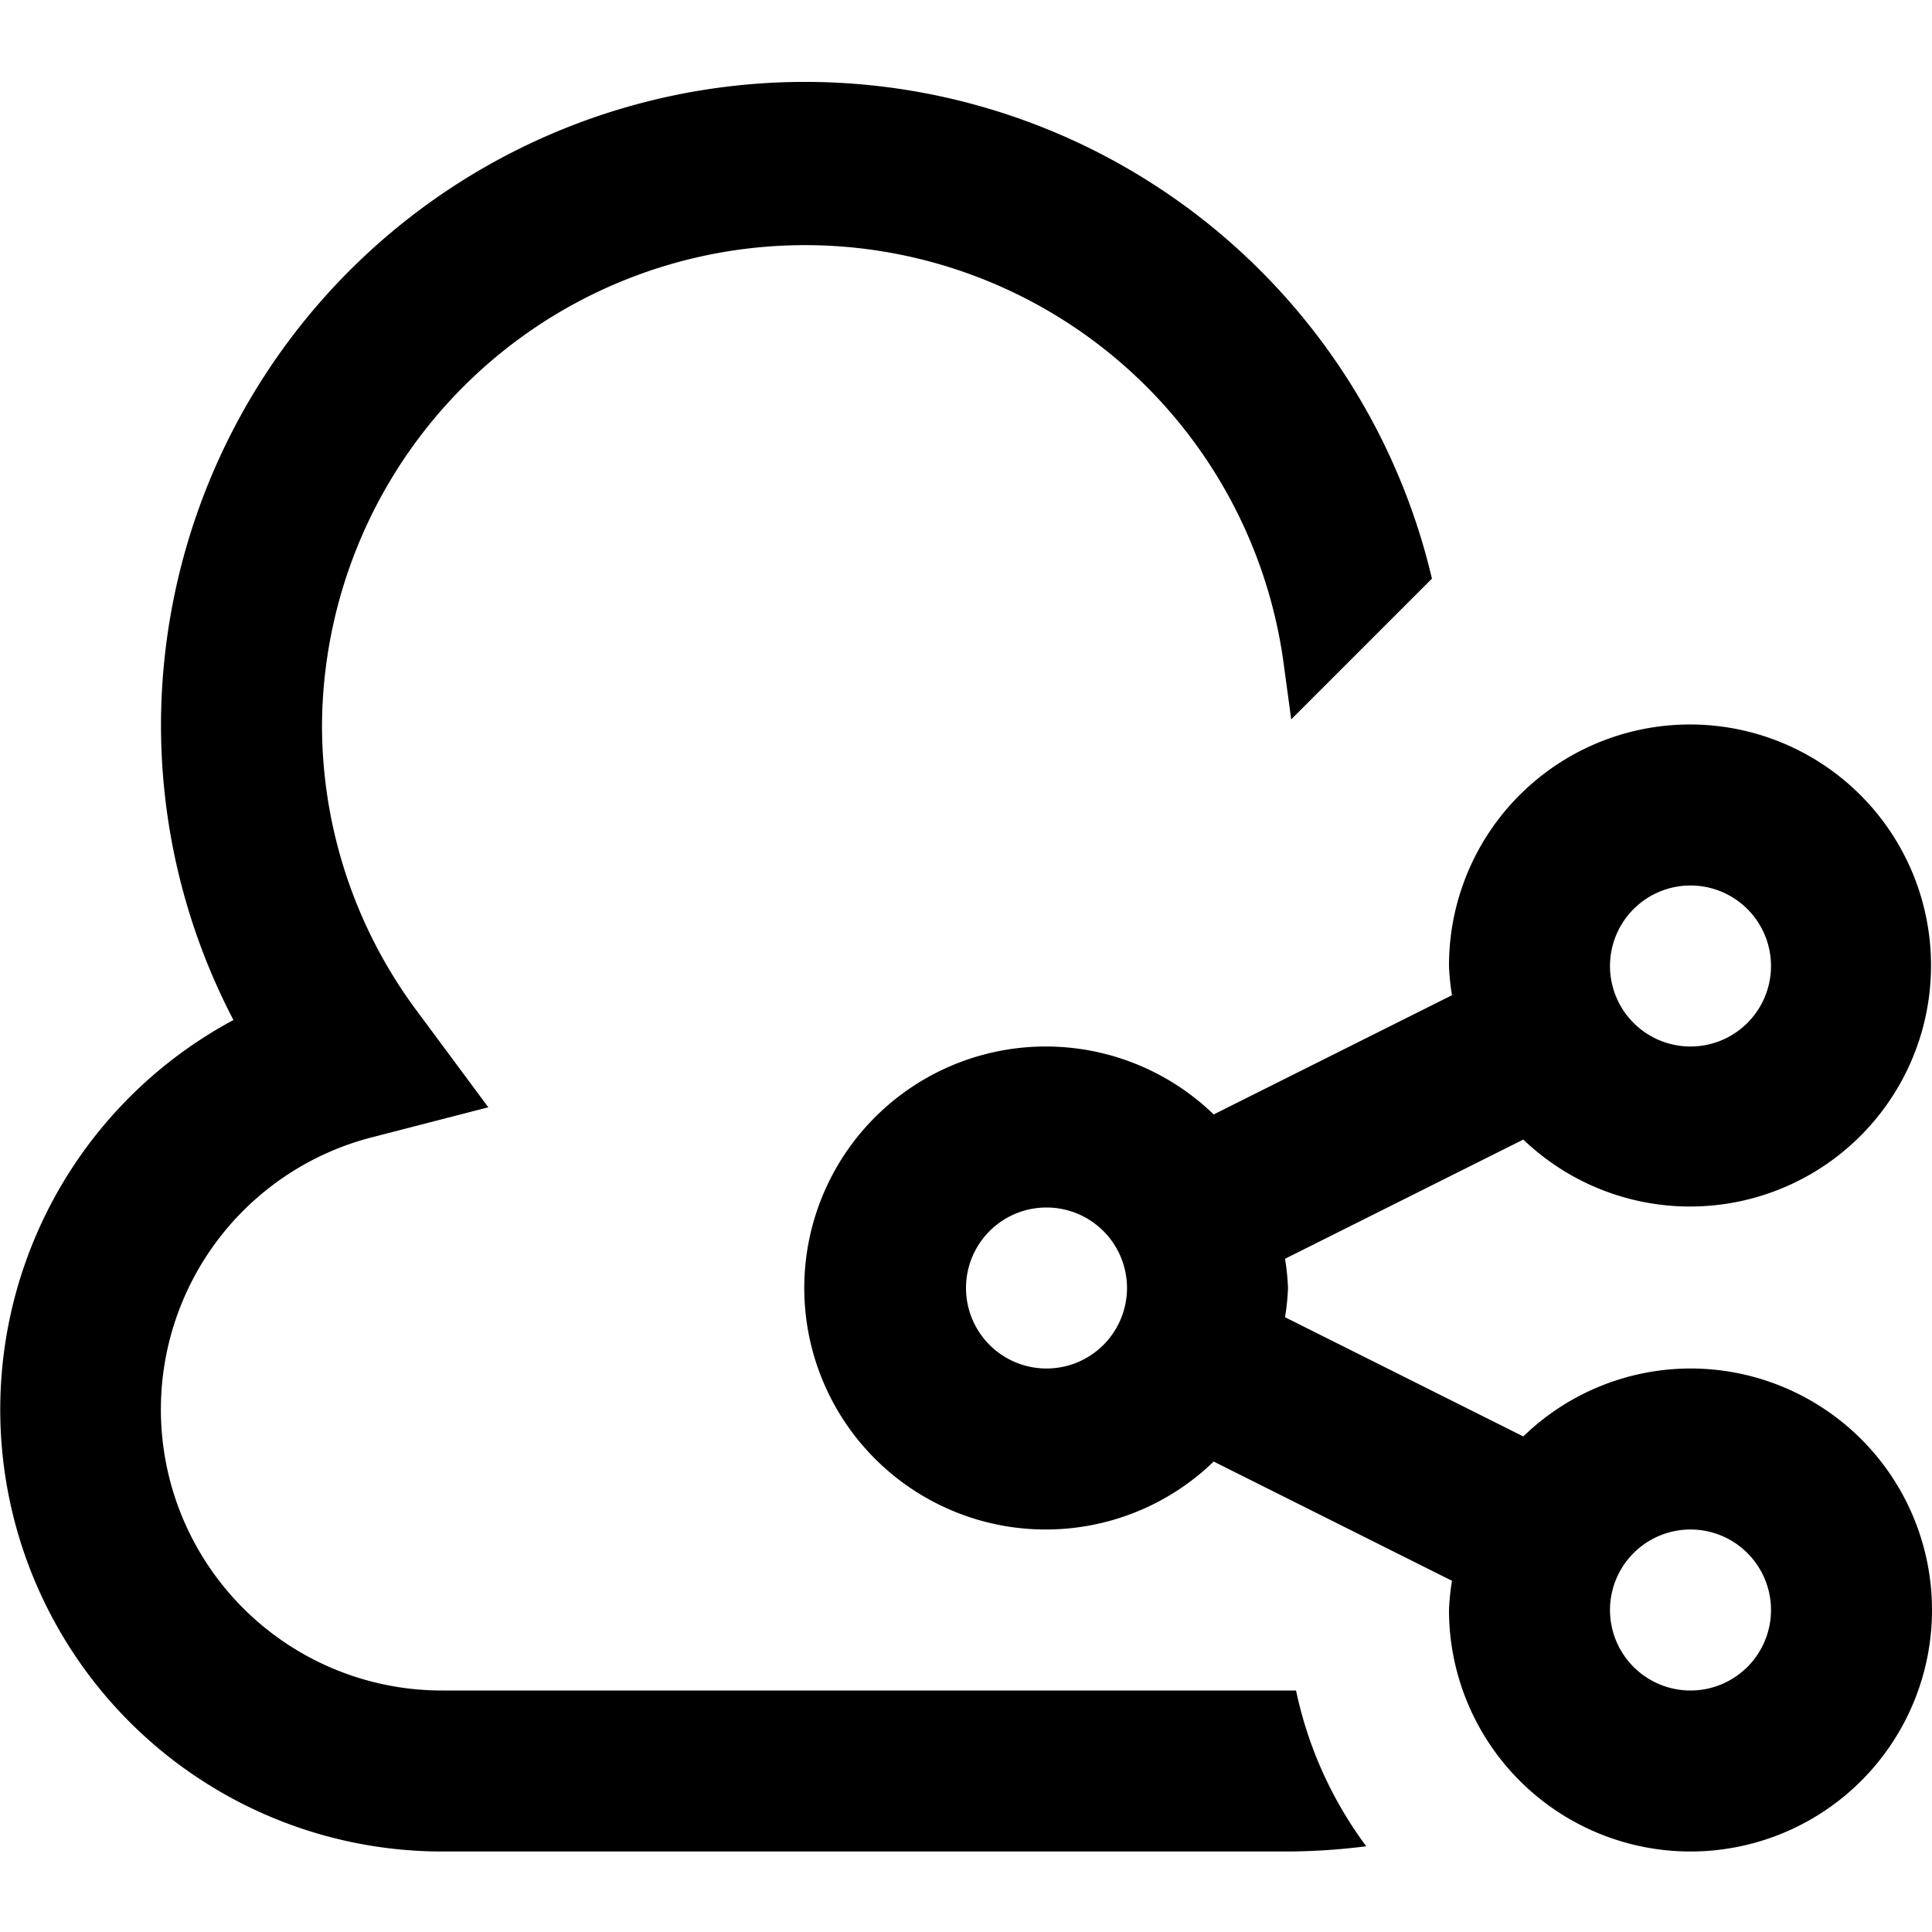
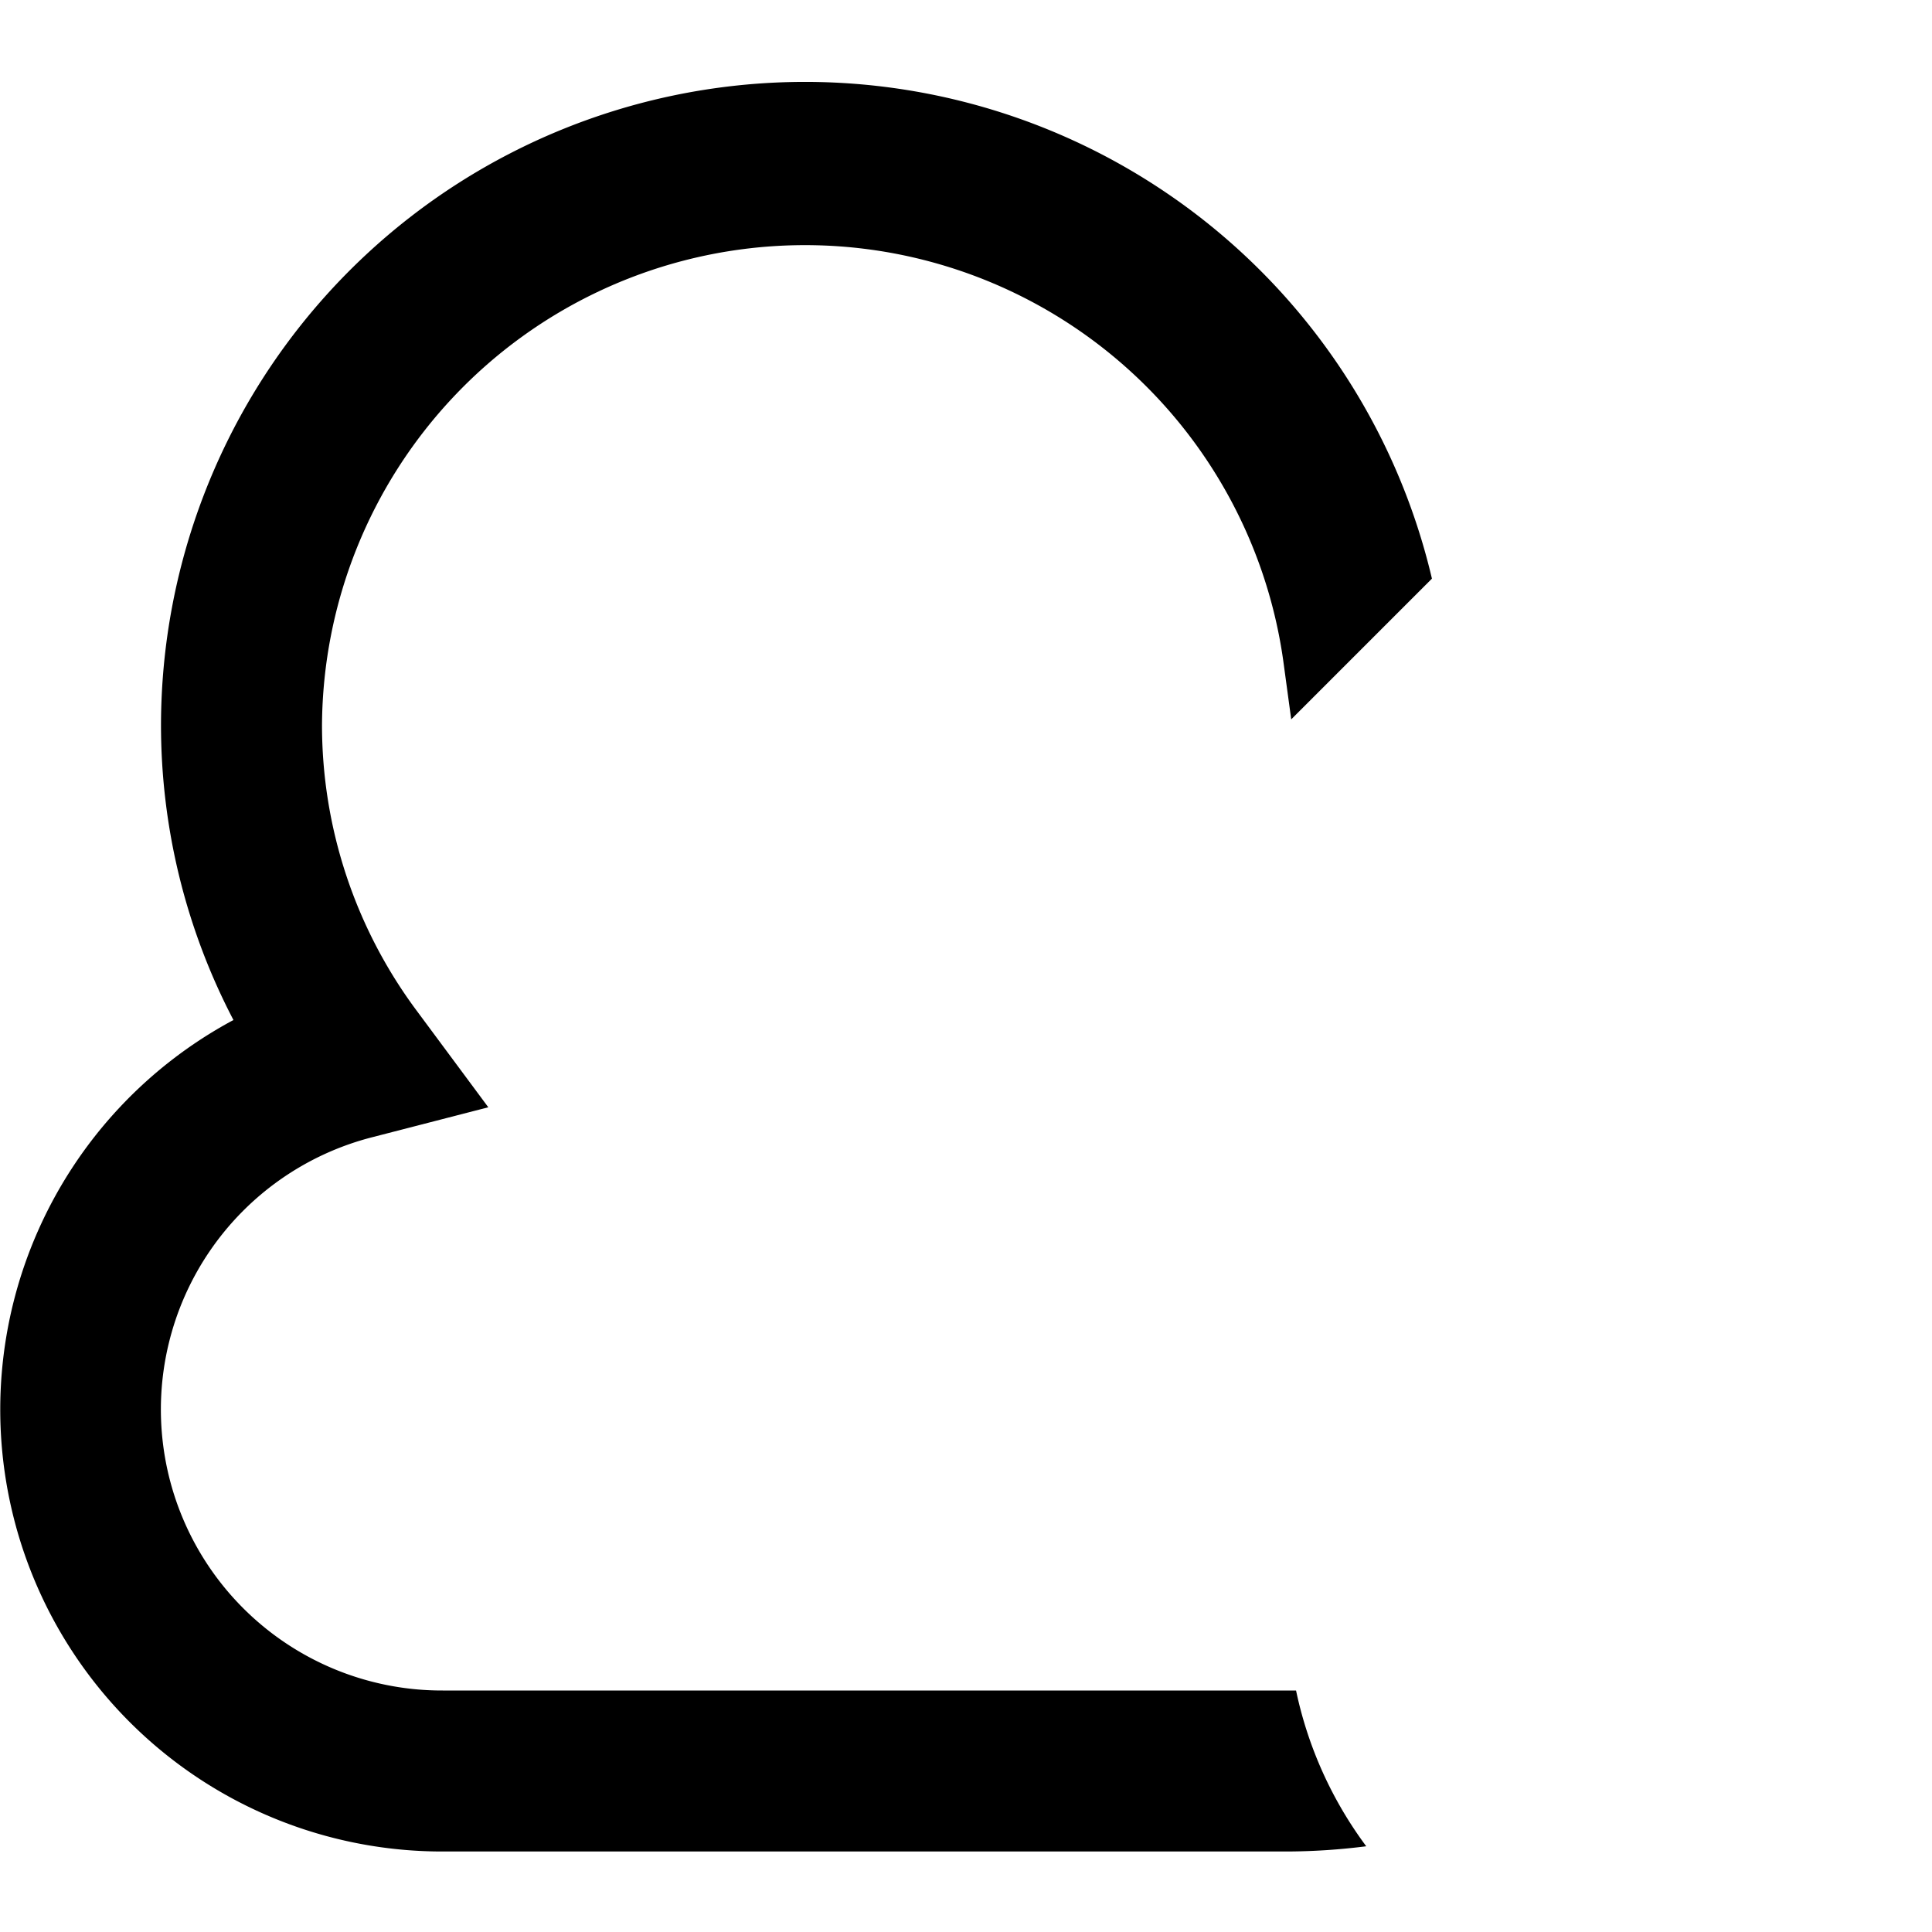
<svg xmlns="http://www.w3.org/2000/svg" id="Layer_1" height="512" viewBox="0 0 24 24" width="512" data-name="Layer 1">
-   <path d="m21 17a2.986 2.986 0 0 0 -2.077.844l-2.96-1.481a2.9 2.9 0 0 0 .037-.363 2.9 2.9 0 0 0 -.037-.363l2.96-1.481a2.994 2.994 0 1 0 -.923-2.156 2.9 2.9 0 0 0 .037.363l-2.96 1.481a3 3 0 1 0 0 4.312l2.96 1.481a2.9 2.9 0 0 0 -.037.363 3 3 0 1 0 3-3zm0-6a1 1 0 1 1 -1 1 1 1 0 0 1 1-1zm-8 6a1 1 0 1 1 1-1 1 1 0 0 1 -1 1zm8 4a1 1 0 1 1 1-1 1 1 0 0 1 -1 1z" />
  <path d="m16 21h-10.5a3.491 3.491 0 0 1 -.872-6.874l1.438-.371-.884-1.192a5.945 5.945 0 0 1 -1.182-3.563 6 6 0 0 1 11.94-.8l.1.736 1.748-1.748a8 8 0 0 0 -15.788 1.812 7.912 7.912 0 0 0 .9 3.671 5.49 5.49 0 0 0 2.6 10.329h10.5a7.986 7.986 0 0 0 .972-.065 4.946 4.946 0 0 1 -.872-1.935c-.033 0-.066 0-.1 0z" />
</svg>